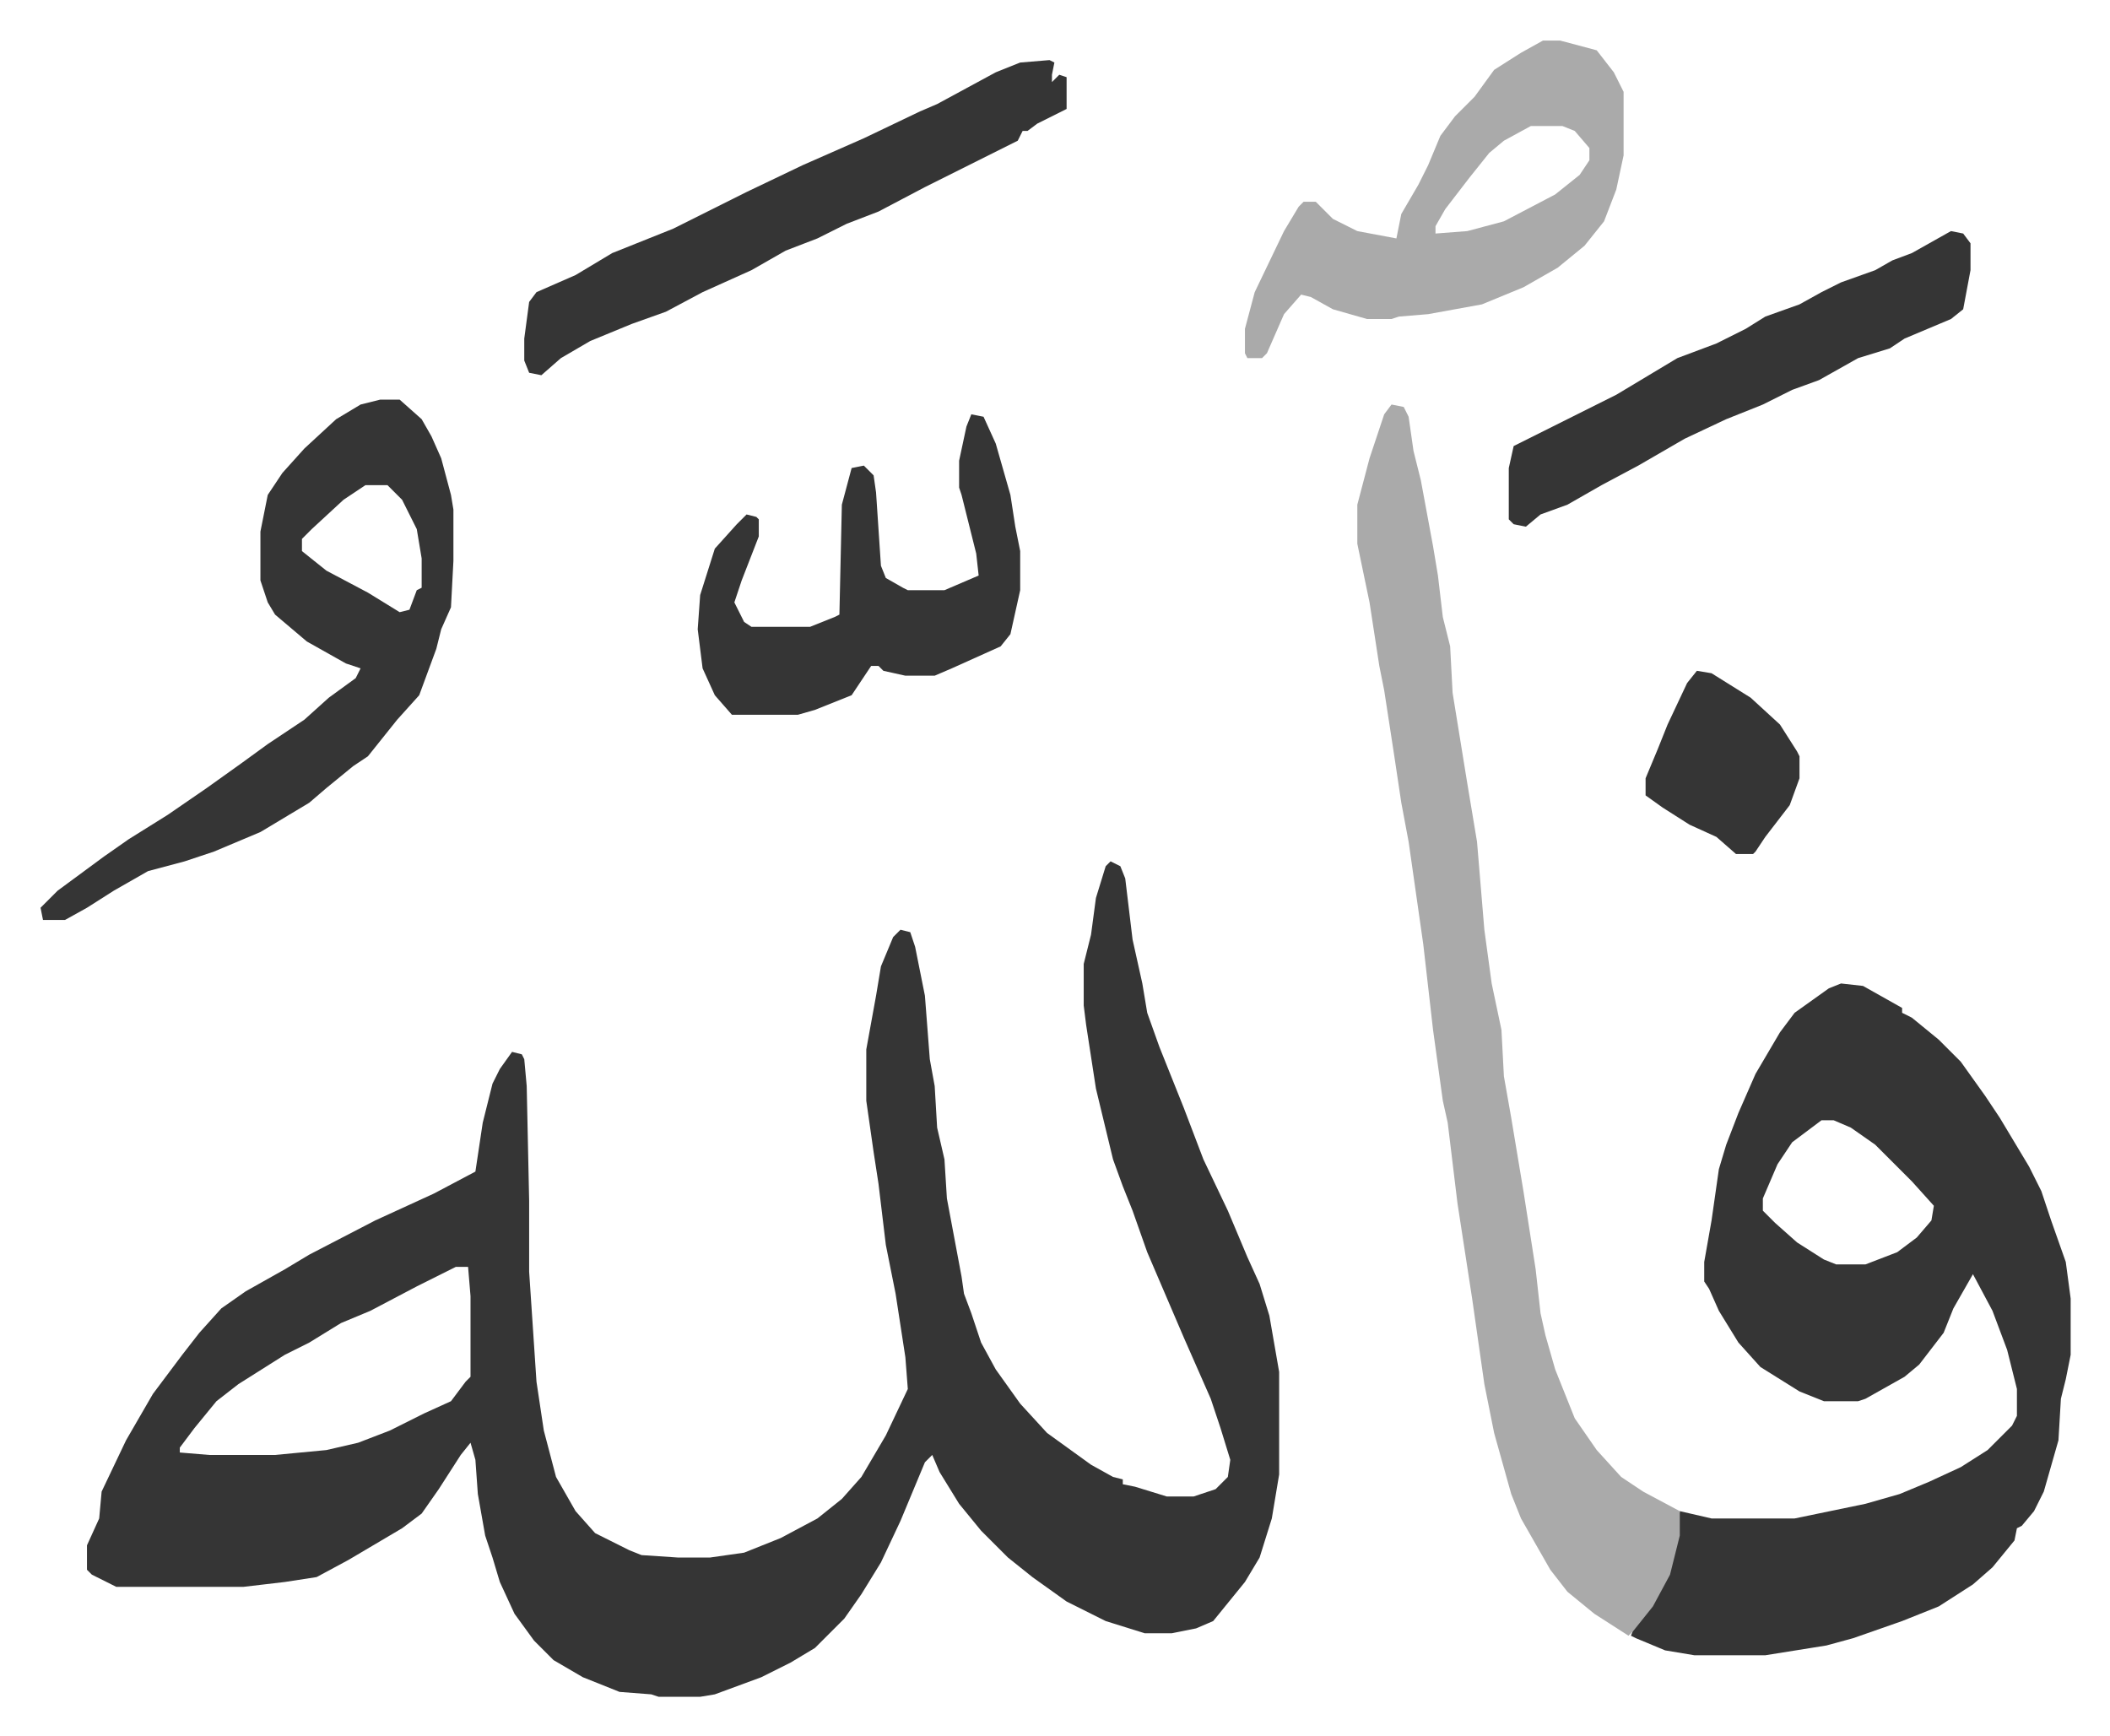
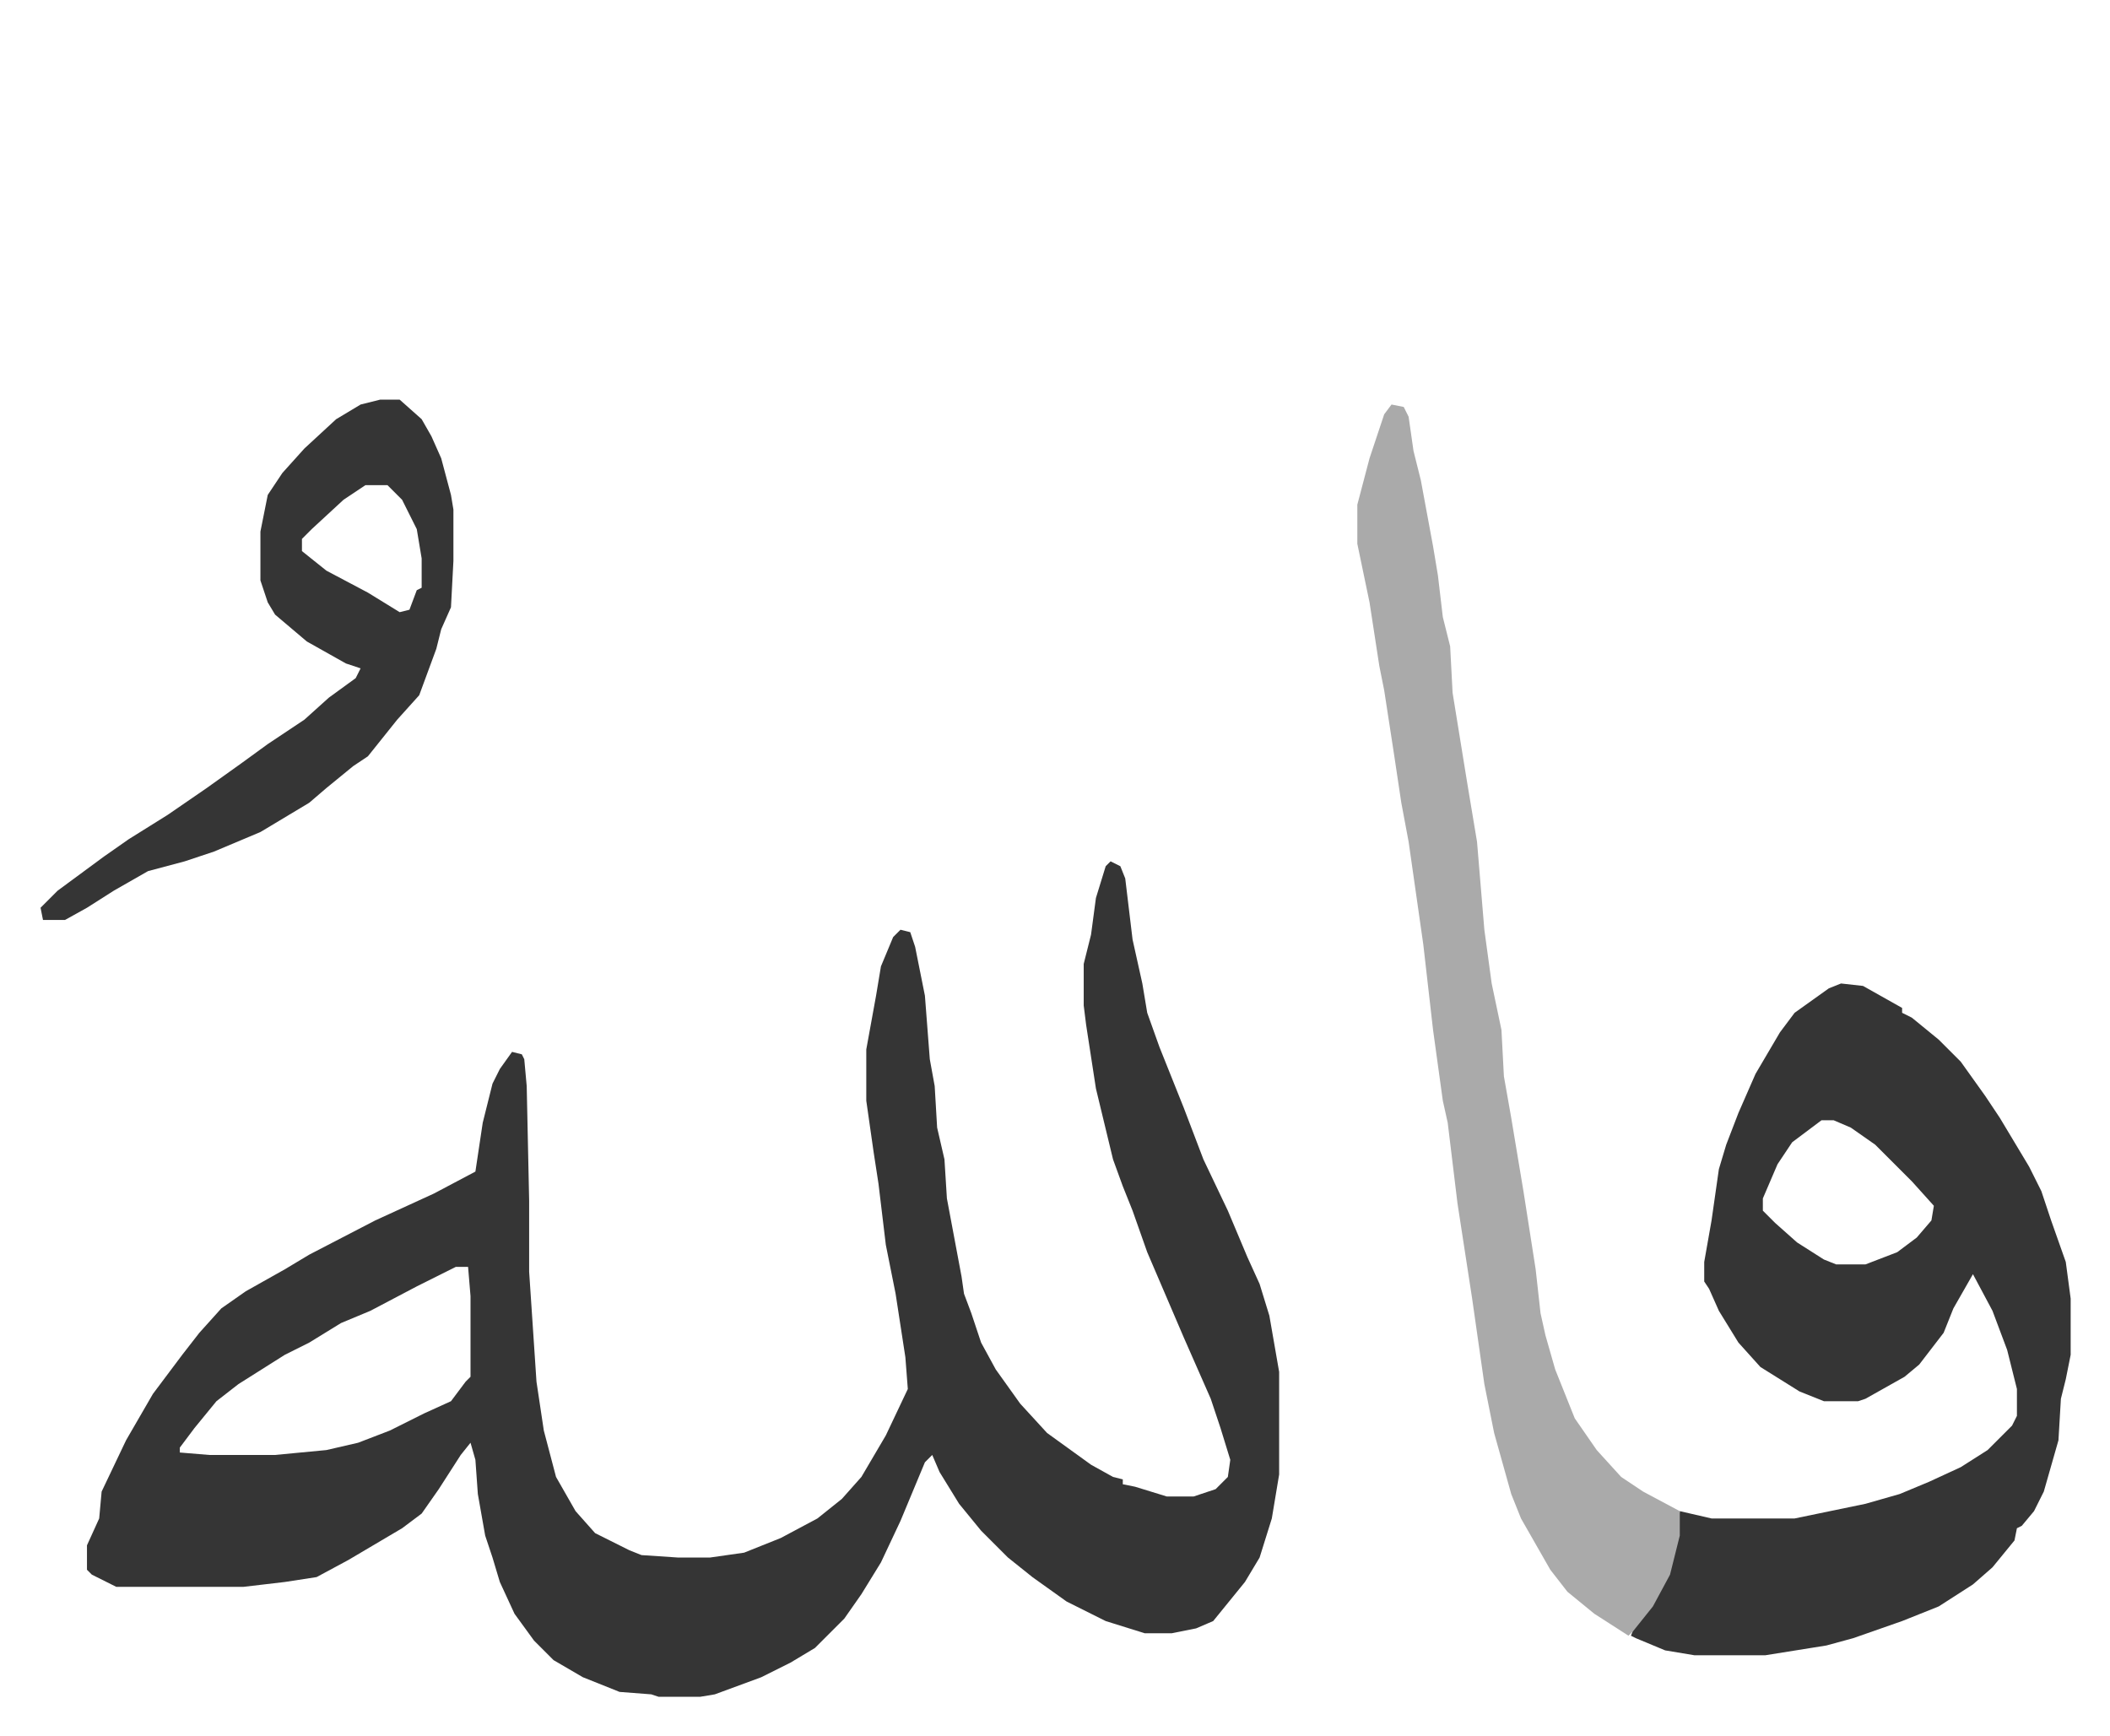
<svg xmlns="http://www.w3.org/2000/svg" viewBox="-16.6 315.4 863.7 710.7">
  <path fill="#353535" id="rule_normal" d="m438 668 4 2 2 5 3 25 4 18 2 12 5 14 10 25 8 21 10 21 8 19 5 11 4 13 4 23v42l-3 18-5 16-6 10-13 16-7 3-10 2h-11l-16-5-16-8-14-10-10-8-11-11-9-11-8-13-3-7-3 3-10 24-8 17-8 13-7 10-12 12-10 6-12 6-19 7-6 1h-17l-3-1-13-1-15-6-12-7-8-8-8-11-6-13-3-10-3-9-3-17-1-14-2-7-4 5-9 14-7 10-8 6-22 13-13 7-13 2-17 2H31l-10-5-2-2v-10l5-11 1-11 10-21 11-19 12-16 7-9 9-10 10-7 16-9 10-6 27-14 24-11 17-9 3-20 4-16 3-6 5-7 4 1 1 2 1 11 1 47v29l3 45 3 20 5 19 8 14 8 9 14 7 5 2 15 1h13l14-2 15-6 15-8 10-8 8-9 10-17 9-19-1-13-4-26-4-20-3-25-2-13-3-21v-21l4-22 2-12 5-12 3-3 4 1 2 6 4 20 2 26 2 11 1 17 3 13 1 16 6 32 1 7 3 8 4 12 6 11 10 14 11 12 18 13 9 5 4 1v2l5 1 13 4h11l9-3 5-5 1-7-4-13-4-12-11-25-15-35-6-17-4-10-4-11-7-29-4-26-1-8v-17l3-12 2-15 4-13zM170 834l-16 8-19 10-12 5-13 8-10 5-19 12-9 7-9 11-6 8v2l12 1h27l21-2 13-3 13-5 14-7 11-5 6-8 2-2v-33l-1-12zm567-116 9 1 16 9v2l4 2 11 9 9 9 10 14 6 9 12 20 5 10 4 12 6 17 2 15v23l-2 10-2 8-1 17-6 21-4 8-5 6-2 1-1 5-9 11-8 7-14 9-15 6-20 7-11 3-25 4h-29l-12-2-12-5-2-1 2-5 6-7 7-13 4-16 1-10 13 3h34l29-6 14-4 12-5 13-6 11-7 10-10 2-4v-11l-4-16-6-16-8-15-8 14-4 10-10 13-6 5-16 9-3 1h-14l-10-4-16-10-9-10-8-13-4-9-2-3v-8l3-17 3-21 3-10 5-13 7-16 10-17 6-8 14-10zm-8 56-12 9-6 9-6 14v5l5 5 9 8 11 7 5 2h12l13-5 8-6 6-7 1-6-9-10-15-15-10-7-7-3z" />
  <path fill="#aaa" id="rule_hamzat_wasl" d="m553 481 5 1 2 4 2 14 3 12 5 27 2 12 2 17 3 12 1 19 6 37 4 24 3 36 3 22 4 19 1 19 3 17 5 30 5 32 2 18 2 9 4 14 8 20 9 13 10 11 9 6 15 8v10l-4 16-7 13-8 10-2 2-14-9-11-9-7-9-12-21-4-10-7-25-4-20-5-35-6-39-4-33-2-9-4-29-4-35-6-42-3-16-3-20-4-26-2-10-4-26-5-24v-16l5-19 6-18z" />
  <path fill="#353535" id="rule_normal" d="M139 479h8l9 8 4 7 4 9 4 15 1 6v21l-1 19-4 9-2 8-7 19-9 10-8 10-4 5-6 4-11 9-7 6-20 12-19 8-12 4-15 4-14 8-11 7-9 5H1l-1-5 7-7 19-14 10-7 16-10 16-11 14-10 11-8 15-10 10-9 11-8 2-4-6-2-16-9-13-11-3-5-3-9v-20l3-15 6-9 9-10 13-12 10-6zm-6 35-9 6-13 12-4 4v5l10 8 17 9 13 8 4-1 3-8 2-1v-12l-2-12-6-12-5-5-1-1z" />
-   <path fill="#aaa" id="rule_hamzat_wasl" d="M615 332h7l15 4 7 9 4 8v26l-3 14-5 13-8 10-11 9-14 8-17 7-22 4-12 1-3 1h-10l-14-4-9-5-4-1-7 8-7 16-2 2h-6l-1-2v-10l4-15 12-25 6-10 2-2h5l7 7 10 5 16 3 2-10 7-12 4-8 5-12 6-8 8-8 8-11 11-7zm-5 35-11 6-6 5-8 10-10 13-4 7v3l13-1 15-4 21-11 10-8 4-6v-5l-6-7-5-2z" />
-   <path fill="#353535" id="rule_normal" d="m413 340 2 1-1 5v3l3-3 3 1v13l-12 6-4 3h-2l-2 4-38 19-19 10-13 5-12 6-13 5-14 8-20 9-15 8-14 5-17 7-12 7-8 7-5-1-2-5v-9l2-15 3-4 16-7 15-9 15-6 10-4 30-15 23-11 25-11 23-11 7-3 24-13 10-4zm-32 145 5 1 5 11 6 21 2 13 2 10v16l-4 18-4 5-20 9-7 3h-12l-9-2-2-2h-3l-8 12-15 6-7 2h-27l-7-8-5-11-2-16 1-14 6-19 9-10 4-4 4 1 1 1v7l-7 18-3 9 4 8 3 2h24l10-4 2-1 1-45 4-15 5-1 4 4 1 7 2 30 2 5 7 4 2 1h15l14-6-1-9-6-24-1-3v-11l3-14zm401-75 5 1 3 4v11l-3 16-5 4-19 8-6 4-13 4-16 9-11 4-12 6-15 6-17 8-19 11-15 8-14 8-11 4-6 5-5-1-2-2v-21l2-9 16-8 26-13 25-15 16-6 12-6 8-5 14-5 9-5 8-4 14-5 7-4 8-3zM678 590l6 1 16 10 12 11 7 11 1 2v9l-4 11-10 13-4 6-1 1h-7l-8-7-11-5-11-7-7-5v-7l5-12 4-10 8-17z" />
</svg>